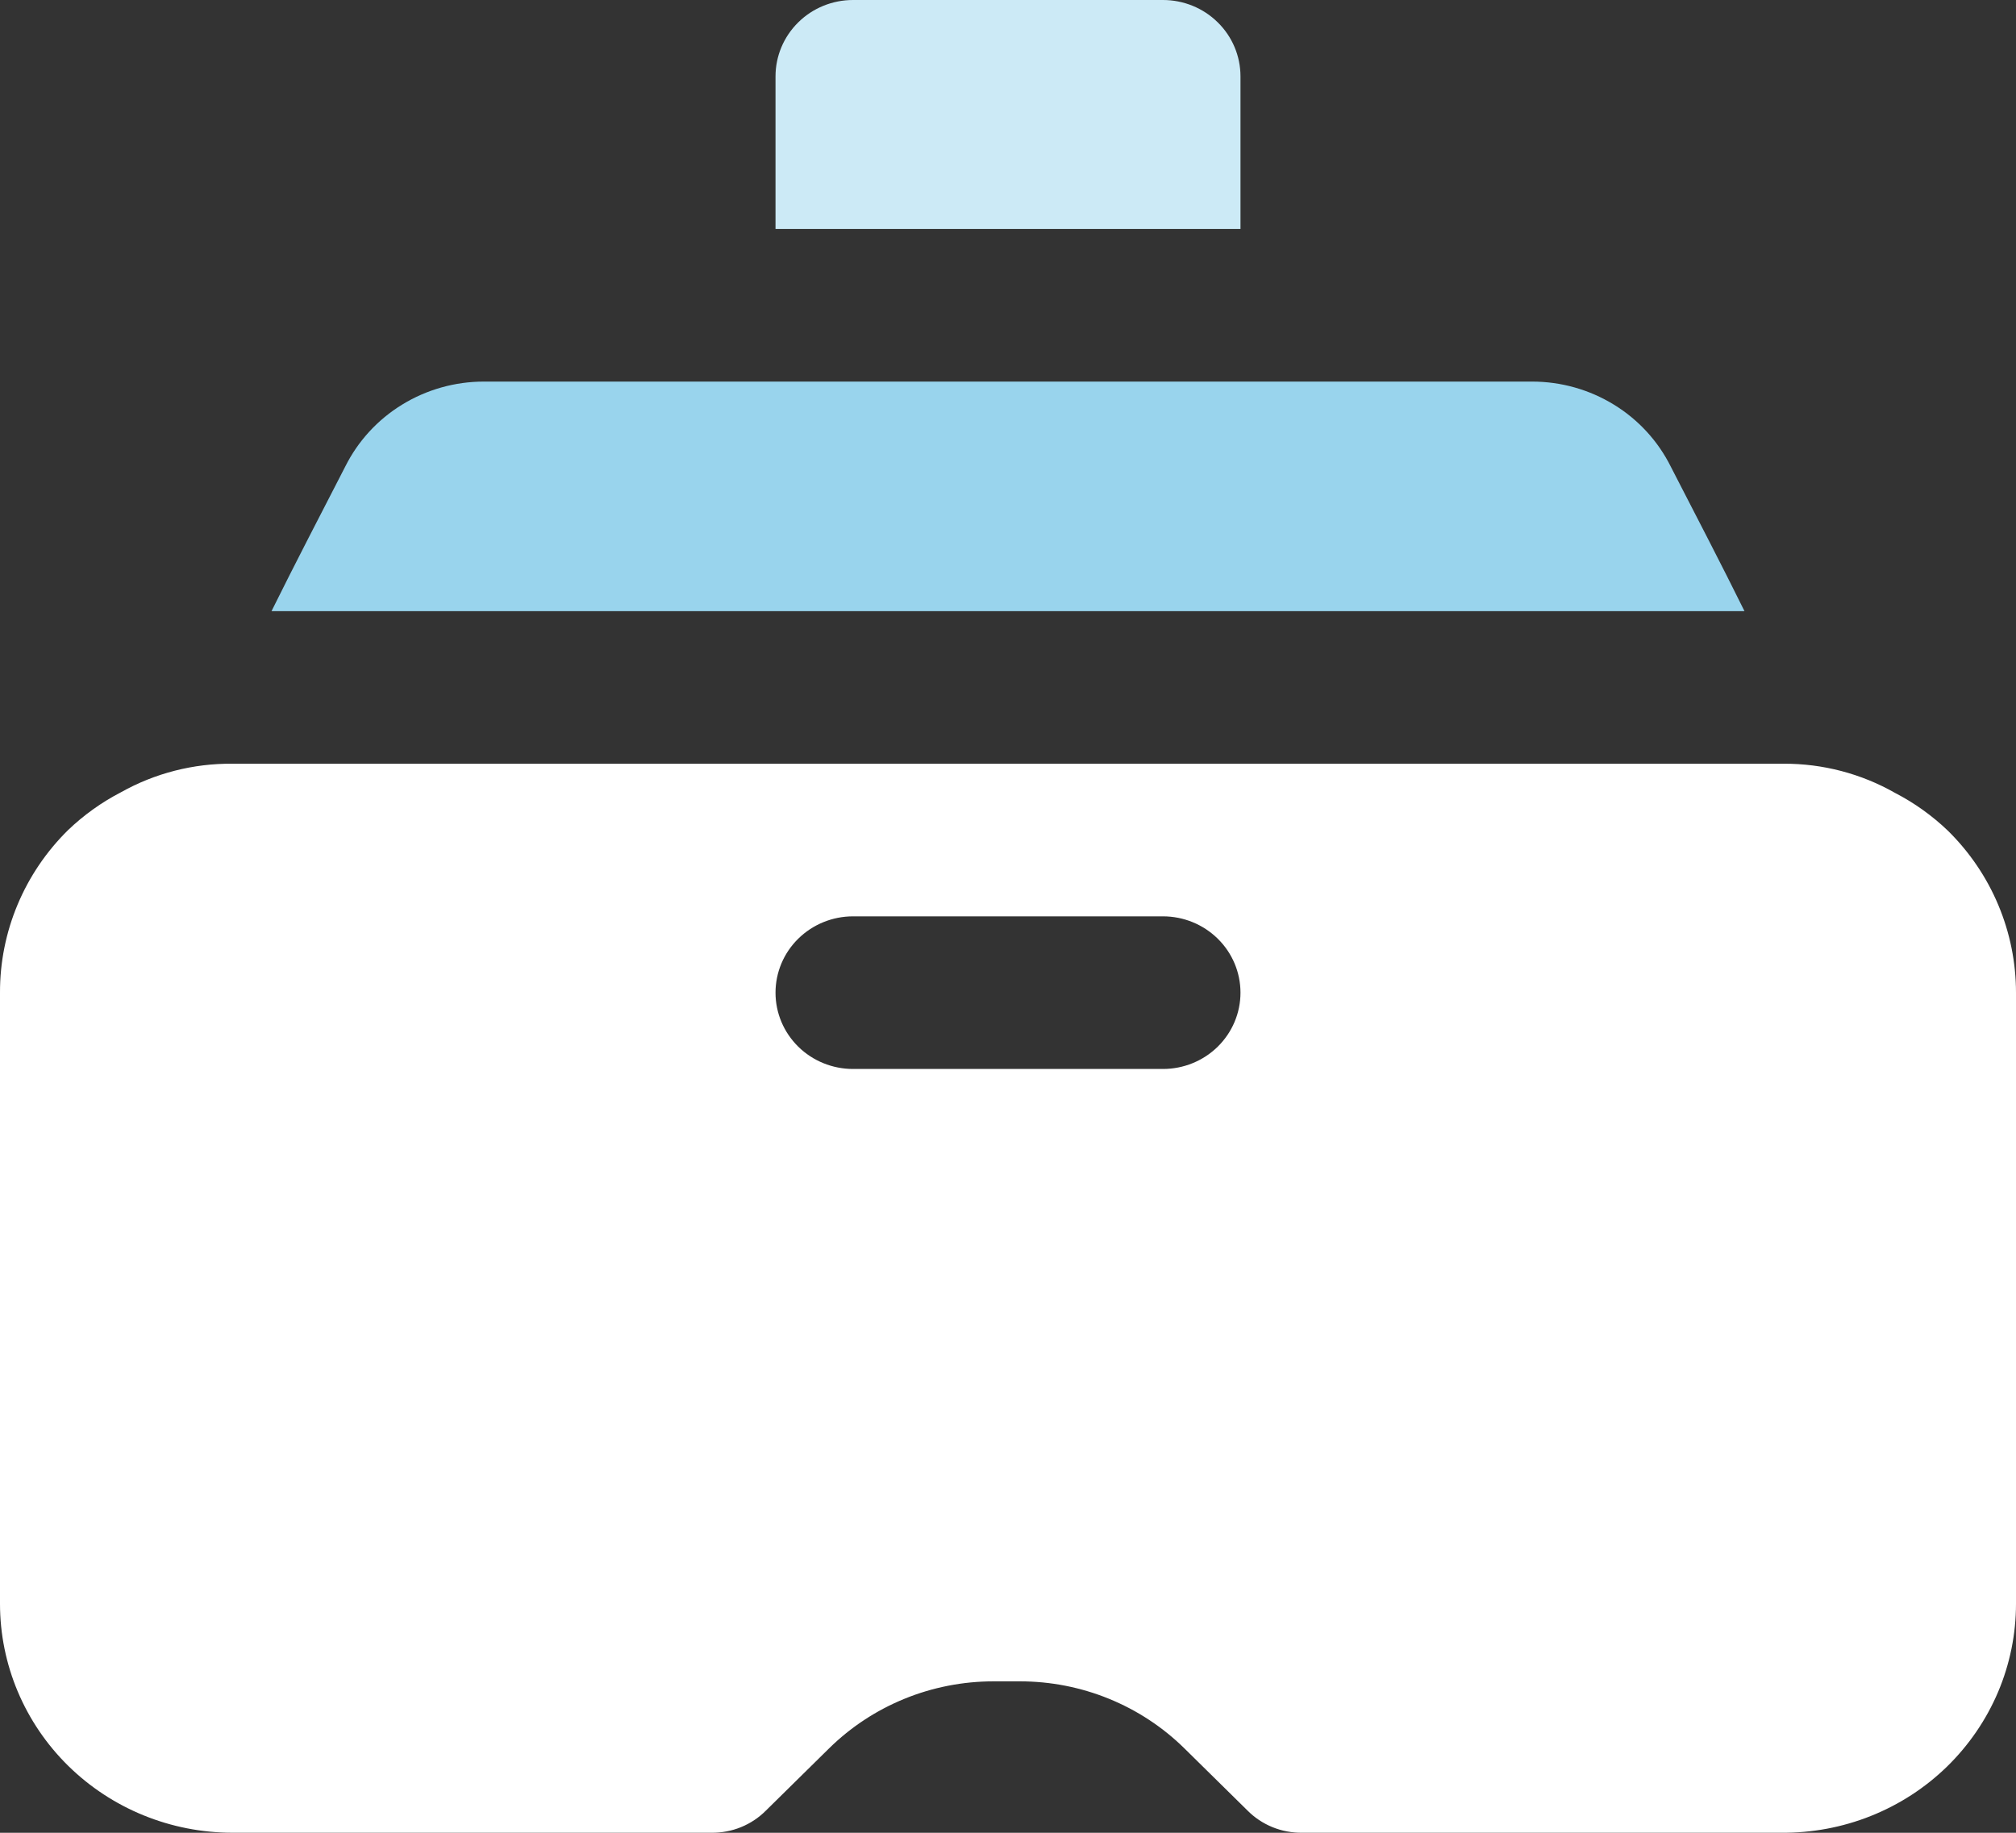
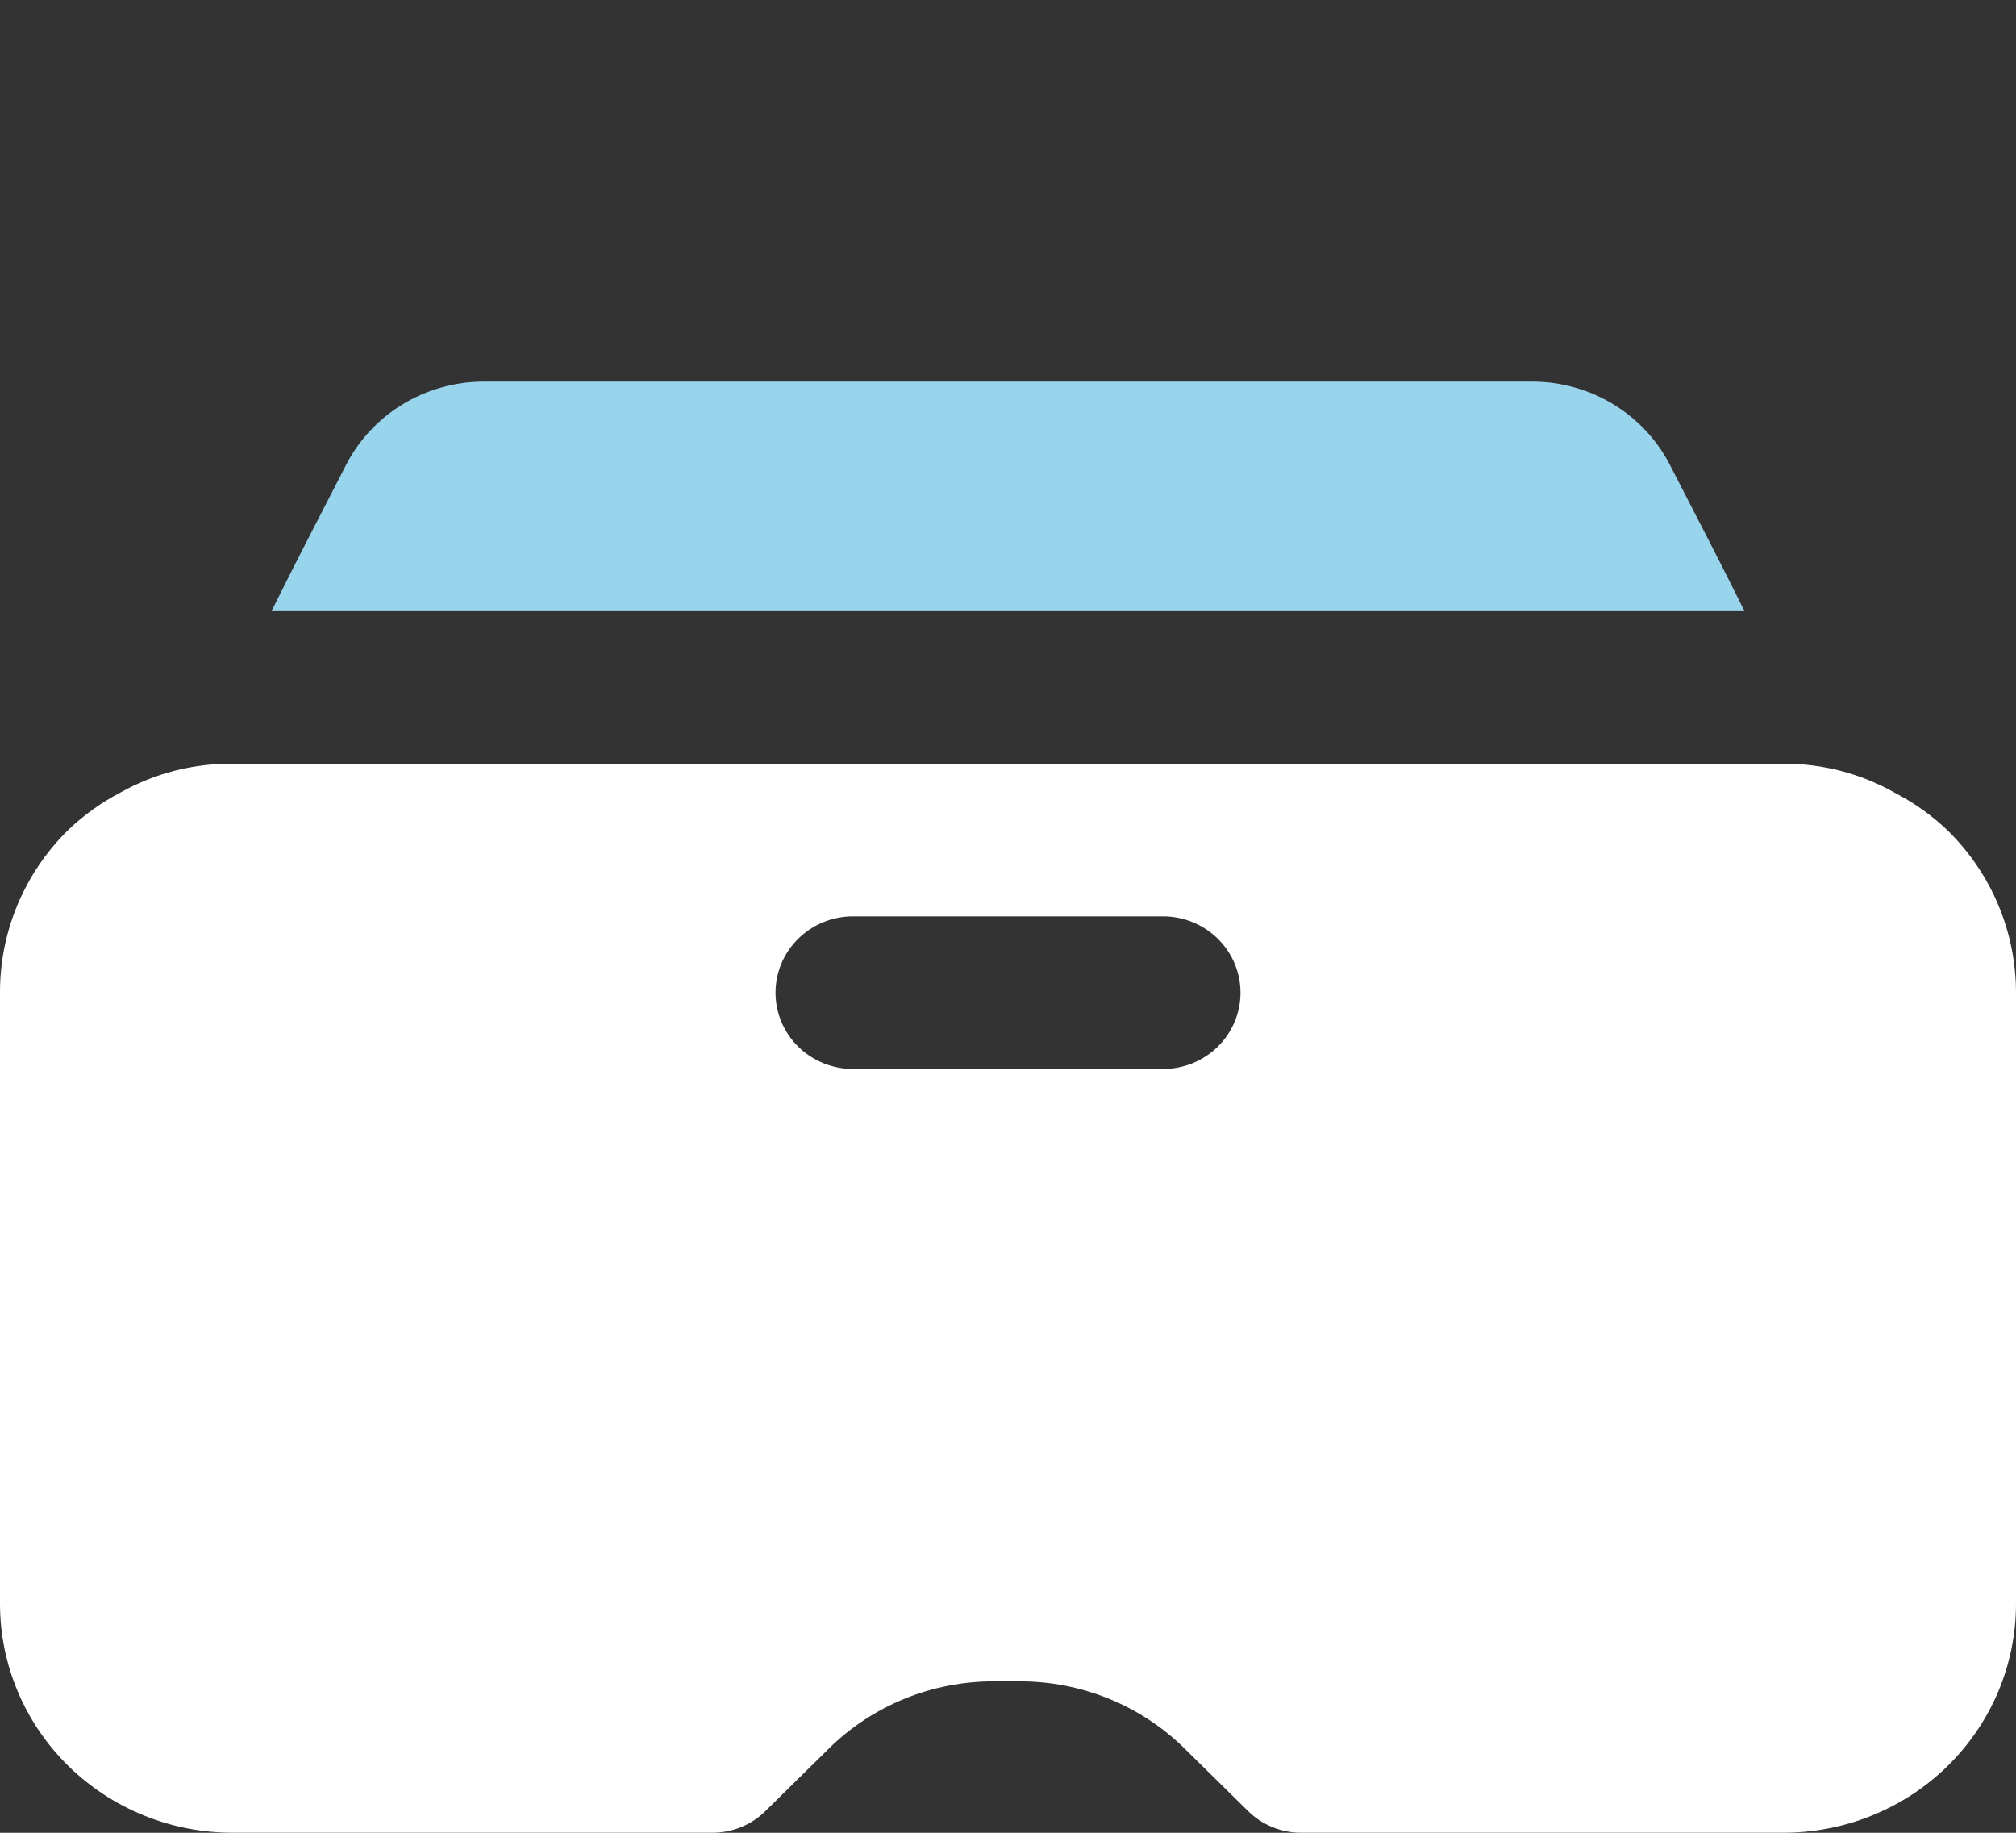
<svg xmlns="http://www.w3.org/2000/svg" width="44" height="40" viewBox="0 0 44 40" fill="none">
  <rect x="0" y="0" width="44" height="40" fill="#333333" stroke="none" />
-   <path fill-rule="evenodd" clip-rule="evenodd" d="M27.074 1.666C27.074 1.224 26.896 0.8 26.578 0.488C26.261 0.175 25.831 0 25.383 0H18.617C18.169 0 17.739 0.175 17.422 0.488C17.105 0.8 16.926 1.224 16.926 1.666V4.997H27.074V1.666Z" fill="#CCEAF6" />
  <path fill-rule="evenodd" clip-rule="evenodd" d="M36.465 10.183C36.187 9.626 35.757 9.157 35.222 8.83C34.687 8.502 34.07 8.328 33.44 8.328H10.56C9.93 8.328 9.313 8.502 8.778 8.83C8.243 9.157 7.813 9.626 7.535 10.183C7.026 11.172 6.408 12.363 5.926 13.338H38.074C37.593 12.363 36.974 11.172 36.465 10.183Z" fill="#99D4ED" />
  <path fill-rule="evenodd" clip-rule="evenodd" d="M42.515 18.131C42.172 17.802 41.783 17.524 41.36 17.305C40.62 16.884 39.781 16.664 38.926 16.668H5.074C4.221 16.66 3.381 16.875 2.64 17.291C2.217 17.51 1.828 17.788 1.485 18.117C1.012 18.583 0.638 19.136 0.383 19.745C0.128 20.354 -0.002 21.006 2.47889e-05 21.665V35.002C2.47889e-05 36.328 0.535 37.599 1.486 38.536C2.438 39.473 3.728 39.999 5.074 39.999H15.524C15.746 40.002 15.967 39.961 16.173 39.877C16.379 39.793 16.565 39.669 16.72 39.512L18.095 38.158C18.566 37.694 19.126 37.326 19.742 37.075C20.357 36.824 21.017 36.695 21.684 36.695H22.261C22.928 36.695 23.588 36.824 24.203 37.075C24.819 37.326 25.379 37.694 25.85 38.158L27.225 39.512C27.38 39.669 27.566 39.793 27.772 39.877C27.978 39.961 28.199 40.002 28.421 39.999H38.871C39.542 40.006 40.208 39.882 40.83 39.634C41.452 39.386 42.018 39.02 42.495 38.555C42.971 38.09 43.35 37.537 43.609 36.927C43.867 36.318 44 35.663 44 35.002V21.665C44 21.009 43.869 20.359 43.614 19.752C43.36 19.146 42.986 18.595 42.515 18.131ZM25.383 23.33H18.617C18.169 23.33 17.739 23.155 17.422 22.843C17.104 22.53 16.926 22.107 16.926 21.665C16.926 21.223 17.104 20.799 17.422 20.487C17.739 20.175 18.169 19.999 18.617 19.999H25.383C25.831 19.999 26.261 20.175 26.578 20.487C26.896 20.799 27.074 21.223 27.074 21.665C27.074 22.107 26.896 22.53 26.578 22.843C26.261 23.155 25.831 23.33 25.383 23.33Z" fill="white" />
</svg>